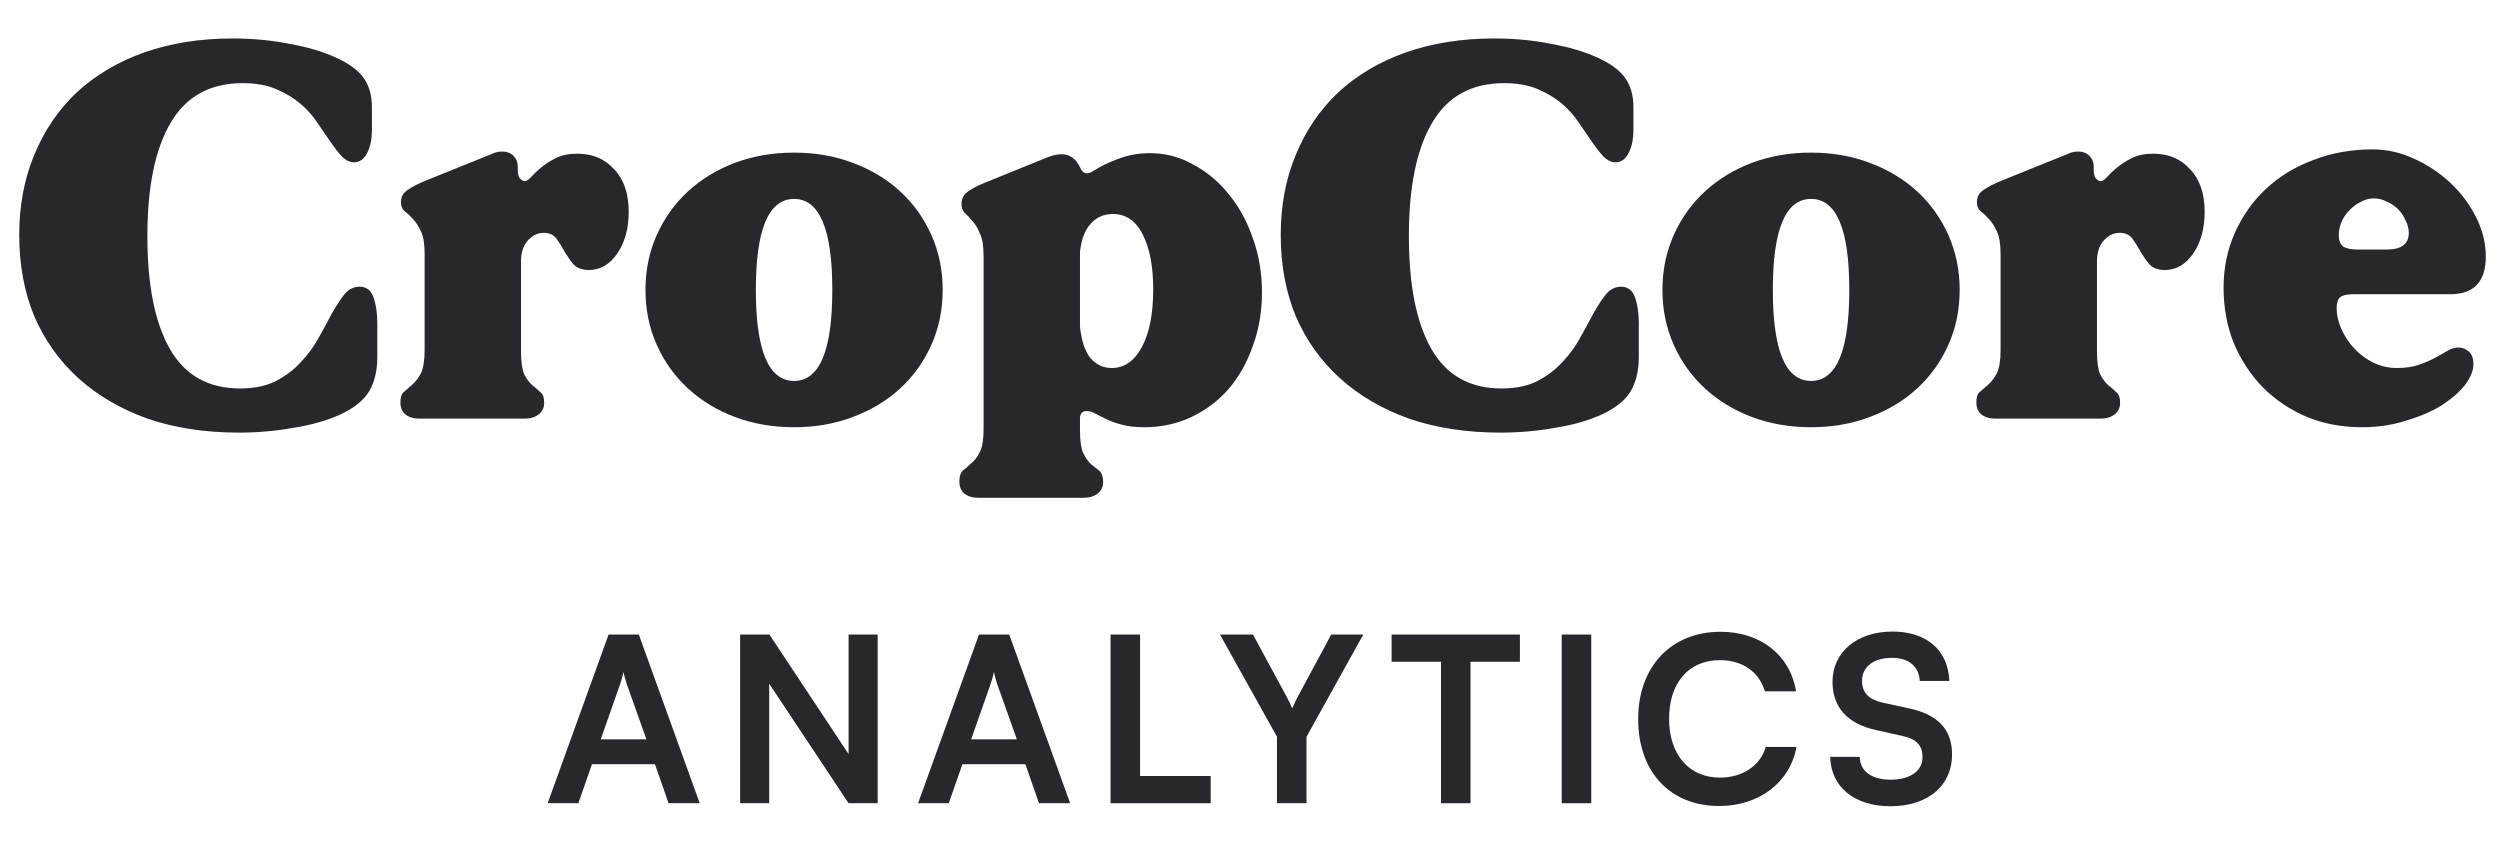
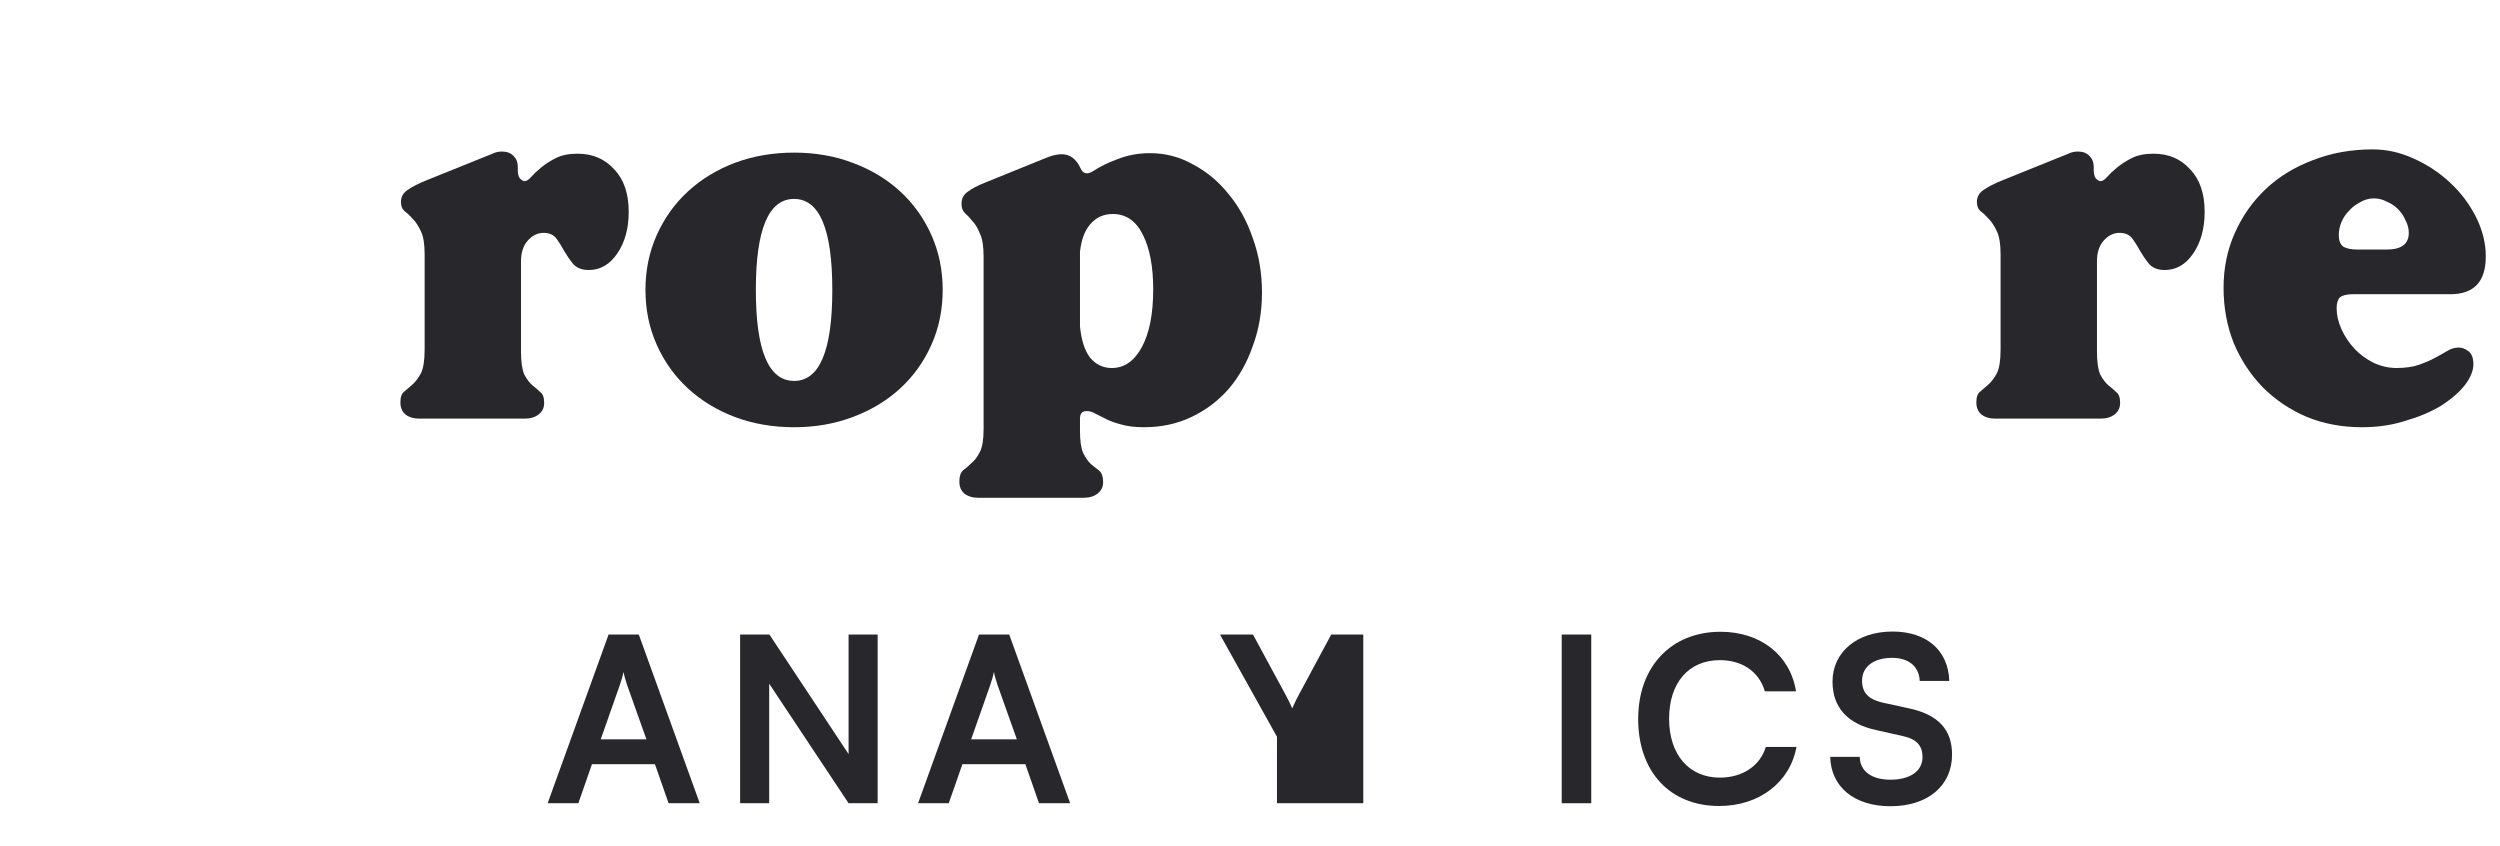
<svg xmlns="http://www.w3.org/2000/svg" width="130" height="44" viewBox="0 0 130 44" fill="none">
-   <path d="M18.416 8.44C18.192 8.44 17.977 8.337 17.772 8.132C17.585 7.927 17.389 7.675 17.184 7.376C16.979 7.077 16.755 6.751 16.512 6.396C16.269 6.023 15.971 5.687 15.616 5.388C15.261 5.089 14.841 4.837 14.356 4.632C13.871 4.427 13.292 4.324 12.62 4.324C10.921 4.324 9.671 5.015 8.868 6.396C8.065 7.759 7.664 9.719 7.664 12.276C7.664 14.833 8.056 16.793 8.84 18.156C9.624 19.519 10.837 20.2 12.48 20.2C13.227 20.2 13.852 20.069 14.356 19.808C14.86 19.547 15.289 19.22 15.644 18.828C16.017 18.436 16.325 18.016 16.568 17.568C16.829 17.101 17.063 16.672 17.268 16.28C17.492 15.888 17.707 15.561 17.912 15.3C18.136 15.039 18.397 14.908 18.696 14.908C19.051 14.908 19.293 15.095 19.424 15.468C19.555 15.841 19.62 16.289 19.62 16.812V18.576C19.62 19.267 19.48 19.855 19.2 20.34C18.92 20.807 18.425 21.208 17.716 21.544C17.025 21.861 16.213 22.095 15.28 22.244C14.347 22.412 13.395 22.496 12.424 22.496C10.669 22.496 9.083 22.253 7.664 21.768C6.264 21.264 5.069 20.564 4.08 19.668C3.091 18.772 2.325 17.699 1.784 16.448C1.261 15.179 1 13.769 1 12.22C1 10.689 1.261 9.299 1.784 8.048C2.307 6.779 3.044 5.696 3.996 4.8C4.967 3.904 6.133 3.213 7.496 2.728C8.877 2.243 10.408 2 12.088 2C13.133 2 14.123 2.093 15.056 2.28C15.989 2.448 16.783 2.681 17.436 2.98C18.145 3.297 18.64 3.661 18.92 4.072C19.2 4.464 19.34 4.968 19.34 5.584V6.732C19.34 7.236 19.256 7.647 19.088 7.964C18.92 8.281 18.696 8.44 18.416 8.44Z" fill="#28282C" />
  <path d="M26.925 8.832C26.925 9.037 26.962 9.187 27.037 9.28C27.13 9.373 27.214 9.42 27.289 9.42C27.382 9.42 27.494 9.345 27.625 9.196C27.756 9.047 27.924 8.888 28.129 8.72C28.353 8.533 28.614 8.365 28.913 8.216C29.212 8.067 29.585 7.992 30.033 7.992C30.817 7.992 31.452 8.263 31.937 8.804C32.441 9.327 32.693 10.064 32.693 11.016C32.693 11.875 32.497 12.593 32.105 13.172C31.713 13.751 31.218 14.04 30.621 14.04C30.266 14.04 29.996 13.937 29.809 13.732C29.641 13.527 29.492 13.312 29.361 13.088C29.23 12.845 29.09 12.621 28.941 12.416C28.792 12.211 28.568 12.108 28.269 12.108C27.952 12.108 27.672 12.248 27.429 12.528C27.205 12.789 27.093 13.144 27.093 13.592V18.268C27.093 18.809 27.149 19.211 27.261 19.472C27.392 19.715 27.532 19.901 27.681 20.032C27.849 20.163 27.989 20.284 28.101 20.396C28.232 20.489 28.297 20.676 28.297 20.956C28.297 21.199 28.204 21.395 28.017 21.544C27.83 21.693 27.588 21.768 27.289 21.768H21.801C21.502 21.768 21.26 21.693 21.073 21.544C20.905 21.395 20.821 21.189 20.821 20.928C20.821 20.648 20.886 20.461 21.017 20.368C21.148 20.256 21.288 20.135 21.437 20.004C21.605 19.855 21.754 19.659 21.885 19.416C22.016 19.155 22.081 18.744 22.081 18.184V13.228C22.081 12.687 22.016 12.285 21.885 12.024C21.754 11.744 21.614 11.529 21.465 11.38C21.316 11.212 21.176 11.081 21.045 10.988C20.914 10.876 20.849 10.717 20.849 10.512C20.849 10.232 20.97 10.017 21.213 9.868C21.456 9.7 21.764 9.541 22.137 9.392L25.609 7.992C25.758 7.917 25.926 7.88 26.113 7.88C26.356 7.88 26.552 7.955 26.701 8.104C26.85 8.253 26.925 8.44 26.925 8.664V8.832Z" fill="#28282C" />
  <path d="M33.564 15.076C33.564 14.049 33.76 13.097 34.152 12.22C34.544 11.343 35.085 10.587 35.776 9.952C36.466 9.317 37.278 8.823 38.212 8.468C39.164 8.113 40.19 7.936 41.292 7.936C42.393 7.936 43.41 8.113 44.344 8.468C45.296 8.823 46.117 9.317 46.808 9.952C47.498 10.587 48.04 11.343 48.432 12.22C48.824 13.097 49.02 14.049 49.02 15.076C49.02 16.103 48.824 17.055 48.432 17.932C48.04 18.809 47.498 19.565 46.808 20.2C46.117 20.835 45.296 21.329 44.344 21.684C43.41 22.039 42.393 22.216 41.292 22.216C40.19 22.216 39.164 22.039 38.212 21.684C37.278 21.329 36.466 20.835 35.776 20.2C35.085 19.565 34.544 18.809 34.152 17.932C33.76 17.055 33.564 16.103 33.564 15.076ZM39.304 15.076C39.304 18.231 39.966 19.808 41.292 19.808C42.617 19.808 43.28 18.231 43.28 15.076C43.28 11.921 42.617 10.344 41.292 10.344C39.966 10.344 39.304 11.921 39.304 15.076Z" fill="#28282C" />
  <path d="M56.859 8.888C57.195 8.664 57.615 8.459 58.119 8.272C58.642 8.067 59.202 7.964 59.799 7.964C60.602 7.964 61.349 8.16 62.039 8.552C62.749 8.925 63.365 9.439 63.887 10.092C64.429 10.745 64.849 11.511 65.147 12.388C65.465 13.265 65.623 14.208 65.623 15.216C65.623 16.205 65.465 17.129 65.147 17.988C64.849 18.847 64.429 19.593 63.887 20.228C63.346 20.844 62.702 21.329 61.955 21.684C61.209 22.039 60.387 22.216 59.491 22.216C59.025 22.216 58.633 22.169 58.315 22.076C58.017 22.001 57.755 21.908 57.531 21.796C57.307 21.684 57.121 21.591 56.971 21.516C56.822 21.423 56.663 21.376 56.495 21.376C56.271 21.376 56.159 21.507 56.159 21.768V22.384C56.159 22.925 56.215 23.317 56.327 23.56C56.458 23.821 56.598 24.017 56.747 24.148C56.915 24.279 57.055 24.391 57.167 24.484C57.298 24.596 57.363 24.792 57.363 25.072C57.363 25.315 57.27 25.511 57.083 25.66C56.897 25.809 56.654 25.884 56.355 25.884H50.867C50.569 25.884 50.326 25.809 50.139 25.66C49.971 25.511 49.887 25.305 49.887 25.044C49.887 24.764 49.953 24.568 50.083 24.456C50.214 24.363 50.354 24.241 50.503 24.092C50.671 23.961 50.821 23.765 50.951 23.504C51.082 23.261 51.147 22.86 51.147 22.3V13.34C51.147 12.799 51.082 12.397 50.951 12.136C50.839 11.856 50.709 11.641 50.559 11.492C50.429 11.324 50.298 11.184 50.167 11.072C50.055 10.96 49.999 10.801 49.999 10.596C49.999 10.335 50.102 10.129 50.307 9.98C50.531 9.812 50.83 9.653 51.203 9.504L54.451 8.188C54.731 8.076 54.983 8.02 55.207 8.02C55.637 8.02 55.963 8.263 56.187 8.748C56.318 9.047 56.542 9.093 56.859 8.888ZM56.159 16.98C56.234 17.708 56.411 18.249 56.691 18.604C56.99 18.959 57.363 19.136 57.811 19.136C58.465 19.136 58.987 18.772 59.379 18.044C59.771 17.316 59.967 16.317 59.967 15.048C59.967 13.872 59.79 12.929 59.435 12.22C59.081 11.492 58.558 11.128 57.867 11.128C57.401 11.128 57.018 11.296 56.719 11.632C56.421 11.949 56.234 12.435 56.159 13.088V16.98Z" fill="#28282C" />
-   <path d="M84.014 8.44C83.79 8.44 83.575 8.337 83.37 8.132C83.183 7.927 82.987 7.675 82.782 7.376C82.576 7.077 82.352 6.751 82.11 6.396C81.867 6.023 81.568 5.687 81.214 5.388C80.859 5.089 80.439 4.837 79.954 4.632C79.468 4.427 78.89 4.324 78.218 4.324C76.519 4.324 75.268 5.015 74.466 6.396C73.663 7.759 73.262 9.719 73.262 12.276C73.262 14.833 73.654 16.793 74.438 18.156C75.222 19.519 76.435 20.2 78.078 20.2C78.824 20.2 79.45 20.069 79.954 19.808C80.458 19.547 80.887 19.22 81.242 18.828C81.615 18.436 81.923 18.016 82.166 17.568C82.427 17.101 82.66 16.672 82.866 16.28C83.09 15.888 83.304 15.561 83.51 15.3C83.734 15.039 83.995 14.908 84.294 14.908C84.648 14.908 84.891 15.095 85.022 15.468C85.152 15.841 85.218 16.289 85.218 16.812V18.576C85.218 19.267 85.078 19.855 84.798 20.34C84.518 20.807 84.023 21.208 83.314 21.544C82.623 21.861 81.811 22.095 80.878 22.244C79.944 22.412 78.992 22.496 78.022 22.496C76.267 22.496 74.68 22.253 73.262 21.768C71.862 21.264 70.667 20.564 69.678 19.668C68.688 18.772 67.923 17.699 67.382 16.448C66.859 15.179 66.598 13.769 66.598 12.22C66.598 10.689 66.859 9.299 67.382 8.048C67.904 6.779 68.642 5.696 69.594 4.8C70.564 3.904 71.731 3.213 73.094 2.728C74.475 2.243 76.006 2 77.686 2C78.731 2 79.72 2.093 80.654 2.28C81.587 2.448 82.38 2.681 83.034 2.98C83.743 3.297 84.238 3.661 84.518 4.072C84.798 4.464 84.938 4.968 84.938 5.584V6.732C84.938 7.236 84.854 7.647 84.686 7.964C84.518 8.281 84.294 8.44 84.014 8.44Z" fill="#28282C" />
-   <path d="M86.447 15.076C86.447 14.049 86.643 13.097 87.035 12.22C87.427 11.343 87.968 10.587 88.659 9.952C89.349 9.317 90.161 8.823 91.095 8.468C92.047 8.113 93.073 7.936 94.175 7.936C95.276 7.936 96.293 8.113 97.227 8.468C98.179 8.823 99 9.317 99.691 9.952C100.381 10.587 100.923 11.343 101.315 12.22C101.707 13.097 101.903 14.049 101.903 15.076C101.903 16.103 101.707 17.055 101.315 17.932C100.923 18.809 100.381 19.565 99.691 20.2C99 20.835 98.179 21.329 97.227 21.684C96.293 22.039 95.276 22.216 94.175 22.216C93.073 22.216 92.047 22.039 91.095 21.684C90.161 21.329 89.349 20.835 88.659 20.2C87.968 19.565 87.427 18.809 87.035 17.932C86.643 17.055 86.447 16.103 86.447 15.076ZM92.187 15.076C92.187 18.231 92.849 19.808 94.175 19.808C95.5 19.808 96.163 18.231 96.163 15.076C96.163 11.921 95.5 10.344 94.175 10.344C92.849 10.344 92.187 11.921 92.187 15.076Z" fill="#28282C" />
  <path d="M108.874 8.832C108.874 9.037 108.911 9.187 108.986 9.28C109.079 9.373 109.163 9.42 109.238 9.42C109.331 9.42 109.443 9.345 109.574 9.196C109.705 9.047 109.873 8.888 110.078 8.72C110.302 8.533 110.563 8.365 110.862 8.216C111.161 8.067 111.534 7.992 111.982 7.992C112.766 7.992 113.401 8.263 113.886 8.804C114.39 9.327 114.642 10.064 114.642 11.016C114.642 11.875 114.446 12.593 114.054 13.172C113.662 13.751 113.167 14.04 112.57 14.04C112.215 14.04 111.945 13.937 111.758 13.732C111.59 13.527 111.441 13.312 111.31 13.088C111.179 12.845 111.039 12.621 110.89 12.416C110.741 12.211 110.517 12.108 110.218 12.108C109.901 12.108 109.621 12.248 109.378 12.528C109.154 12.789 109.042 13.144 109.042 13.592V18.268C109.042 18.809 109.098 19.211 109.21 19.472C109.341 19.715 109.481 19.901 109.63 20.032C109.798 20.163 109.938 20.284 110.05 20.396C110.181 20.489 110.246 20.676 110.246 20.956C110.246 21.199 110.153 21.395 109.966 21.544C109.779 21.693 109.537 21.768 109.238 21.768H103.75C103.451 21.768 103.209 21.693 103.022 21.544C102.854 21.395 102.77 21.189 102.77 20.928C102.77 20.648 102.835 20.461 102.966 20.368C103.097 20.256 103.237 20.135 103.386 20.004C103.554 19.855 103.703 19.659 103.834 19.416C103.965 19.155 104.03 18.744 104.03 18.184V13.228C104.03 12.687 103.965 12.285 103.834 12.024C103.703 11.744 103.563 11.529 103.414 11.38C103.265 11.212 103.125 11.081 102.994 10.988C102.863 10.876 102.798 10.717 102.798 10.512C102.798 10.232 102.919 10.017 103.162 9.868C103.405 9.7 103.713 9.541 104.086 9.392L107.558 7.992C107.707 7.917 107.875 7.88 108.062 7.88C108.305 7.88 108.501 7.955 108.65 8.104C108.799 8.253 108.874 8.44 108.874 8.664V8.832Z" fill="#28282C" />
  <path d="M124.109 12.976C124.874 12.976 125.257 12.687 125.257 12.108C125.257 11.884 125.201 11.669 125.089 11.464C124.996 11.24 124.865 11.044 124.697 10.876C124.529 10.708 124.333 10.577 124.109 10.484C123.904 10.372 123.68 10.316 123.437 10.316C123.194 10.316 122.961 10.381 122.737 10.512C122.513 10.624 122.317 10.773 122.149 10.96C121.981 11.128 121.85 11.324 121.757 11.548C121.664 11.772 121.617 11.996 121.617 12.22C121.617 12.519 121.701 12.724 121.869 12.836C122.037 12.929 122.28 12.976 122.597 12.976H124.109ZM121.505 16.028C121.505 16.383 121.589 16.747 121.757 17.12C121.925 17.493 122.149 17.829 122.429 18.128C122.709 18.427 123.036 18.669 123.409 18.856C123.801 19.043 124.202 19.136 124.613 19.136C125.08 19.136 125.472 19.08 125.789 18.968C126.106 18.856 126.386 18.735 126.629 18.604C126.872 18.473 127.086 18.352 127.273 18.24C127.46 18.128 127.656 18.072 127.861 18.072C128.029 18.072 128.197 18.137 128.365 18.268C128.533 18.399 128.617 18.623 128.617 18.94C128.617 19.276 128.468 19.64 128.169 20.032C127.87 20.405 127.46 20.76 126.937 21.096C126.414 21.413 125.798 21.675 125.089 21.88C124.398 22.104 123.642 22.216 122.821 22.216C121.794 22.216 120.842 22.039 119.965 21.684C119.088 21.311 118.322 20.797 117.669 20.144C117.034 19.491 116.53 18.725 116.157 17.848C115.802 16.952 115.625 15.991 115.625 14.964C115.625 13.937 115.821 12.985 116.213 12.108C116.605 11.231 117.137 10.475 117.809 9.84C118.5 9.187 119.321 8.683 120.273 8.328C121.225 7.955 122.261 7.768 123.381 7.768C124.109 7.768 124.818 7.927 125.509 8.244C126.218 8.561 126.853 8.981 127.413 9.504C127.973 10.027 128.421 10.624 128.757 11.296C129.093 11.968 129.261 12.649 129.261 13.34C129.261 14.647 128.645 15.3 127.413 15.3H122.345C122.028 15.3 121.804 15.356 121.673 15.468C121.561 15.58 121.505 15.767 121.505 16.028Z" fill="#28282C" />
  <path d="M30.074 41.768H28.478L31.646 32.996H33.218L36.386 41.768H34.766L34.058 39.74H30.782L30.074 41.768ZM32.234 35.612L31.238 38.444H33.614L32.606 35.612C32.534 35.384 32.45 35.12 32.426 34.94C32.39 35.108 32.318 35.372 32.234 35.612Z" fill="#28282C" />
  <path d="M39.998 41.768H38.486V32.996H40.01L44.126 39.212V32.996H45.638V41.768H44.126L39.998 35.552V41.768Z" fill="#28282C" />
  <path d="M49.336 41.768H47.74L50.908 32.996H52.48L55.648 41.768H54.028L53.32 39.74H50.044L49.336 41.768ZM51.496 35.612L50.5 38.444H52.876L51.868 35.612C51.796 35.384 51.712 35.12 51.688 34.94C51.652 35.108 51.58 35.372 51.496 35.612Z" fill="#28282C" />
-   <path d="M59.284 32.996V40.352H62.956V41.768H57.748V32.996H59.284Z" fill="#28282C" />
-   <path d="M66.403 38.312L63.439 32.996H65.155L66.883 36.188C67.015 36.428 67.099 36.62 67.195 36.836C67.303 36.62 67.351 36.476 67.507 36.188L69.223 32.996H70.891L67.939 38.312V41.768H66.403V38.312Z" fill="#28282C" />
-   <path d="M72.363 34.412V32.996H79.035V34.412H76.467V41.768H74.931V34.412H72.363Z" fill="#28282C" />
+   <path d="M66.403 38.312L63.439 32.996H65.155L66.883 36.188C67.015 36.428 67.099 36.62 67.195 36.836C67.303 36.62 67.351 36.476 67.507 36.188L69.223 32.996H70.891V41.768H66.403V38.312Z" fill="#28282C" />
  <path d="M82.745 32.996V41.768H81.209V32.996H82.745Z" fill="#28282C" />
  <path d="M89.397 41.912C86.841 41.912 85.185 40.136 85.185 37.388C85.185 34.664 86.901 32.852 89.469 32.852C91.545 32.852 93.093 34.064 93.393 35.948H91.773C91.473 34.928 90.597 34.328 89.433 34.328C87.813 34.328 86.793 35.504 86.793 37.376C86.793 39.236 87.825 40.436 89.433 40.436C90.621 40.436 91.533 39.812 91.821 38.84H93.417C93.081 40.688 91.473 41.912 89.397 41.912Z" fill="#28282C" />
  <path d="M95.291 35.444C95.291 33.908 96.563 32.84 98.411 32.84C100.187 32.84 101.315 33.824 101.363 35.408H99.827C99.791 34.652 99.251 34.208 98.387 34.208C97.439 34.208 96.827 34.664 96.827 35.396C96.827 36.02 97.163 36.368 97.895 36.536L99.275 36.836C100.775 37.16 101.507 37.928 101.507 39.236C101.507 40.868 100.235 41.924 98.303 41.924C96.431 41.924 95.207 40.928 95.171 39.356H96.707C96.719 40.1 97.319 40.544 98.303 40.544C99.323 40.544 99.971 40.1 99.971 39.368C99.971 38.78 99.671 38.432 98.951 38.276L97.559 37.964C96.071 37.64 95.291 36.788 95.291 35.444Z" fill="#28282C" />
</svg>